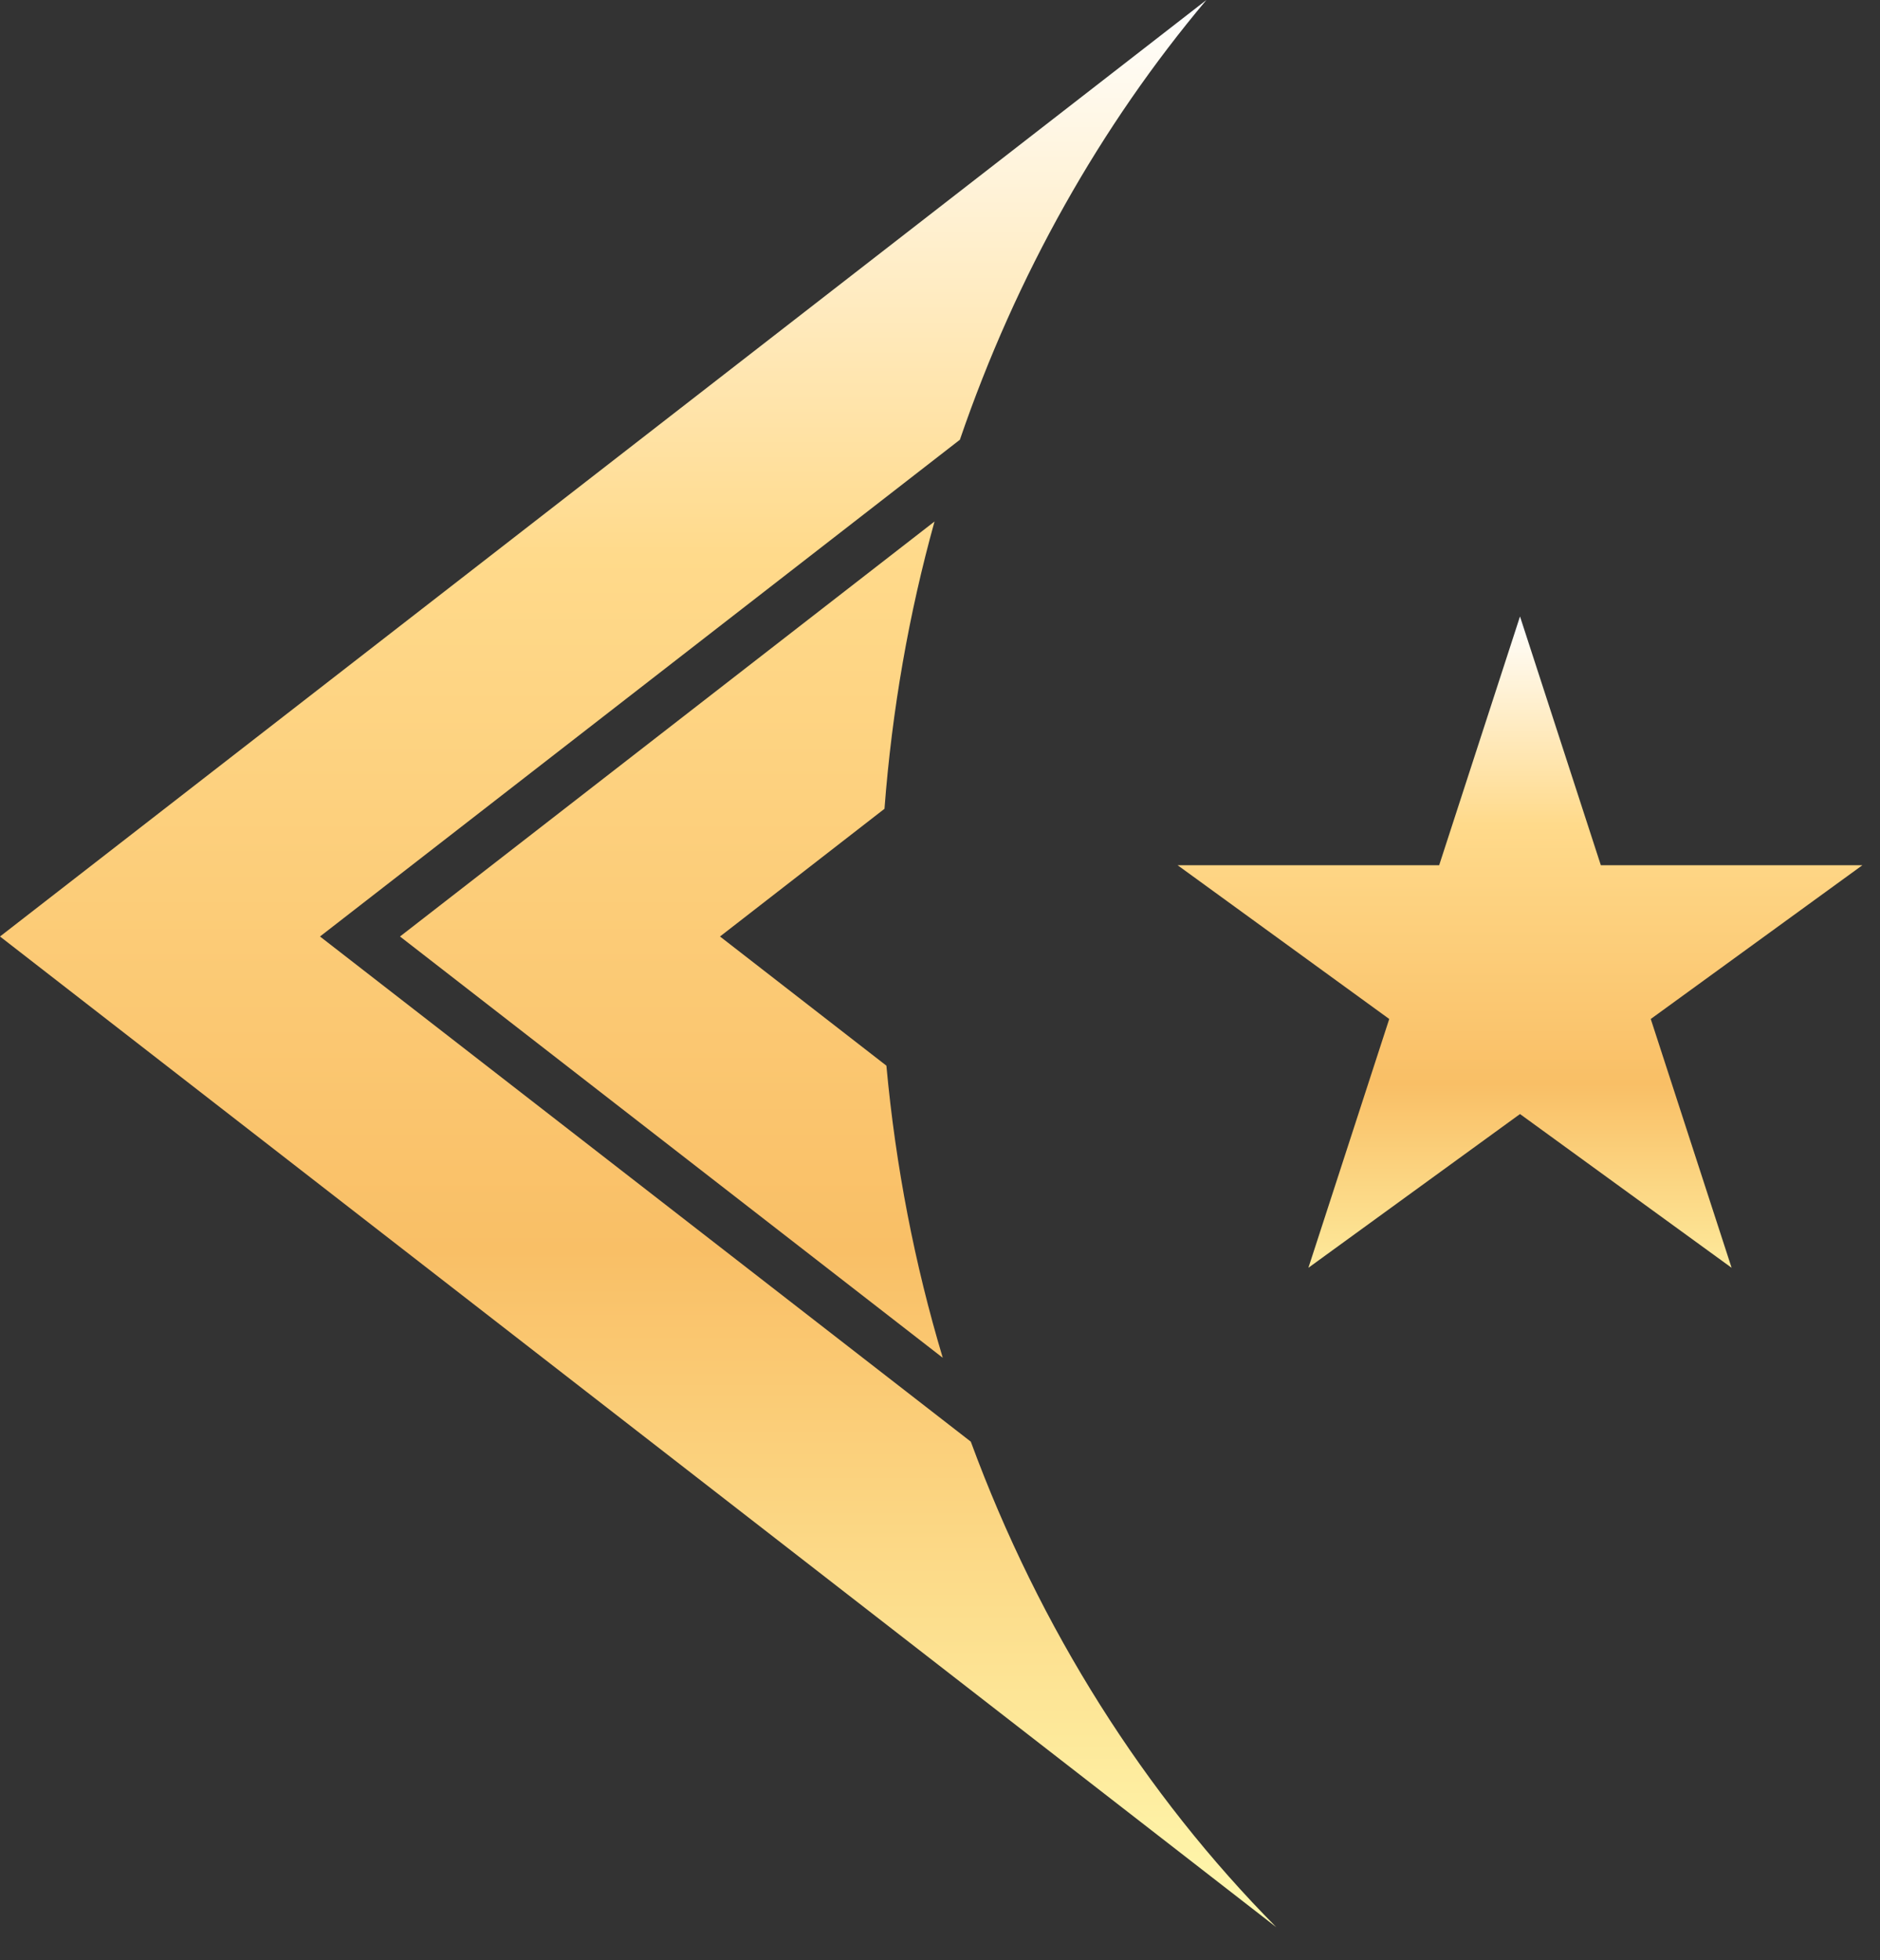
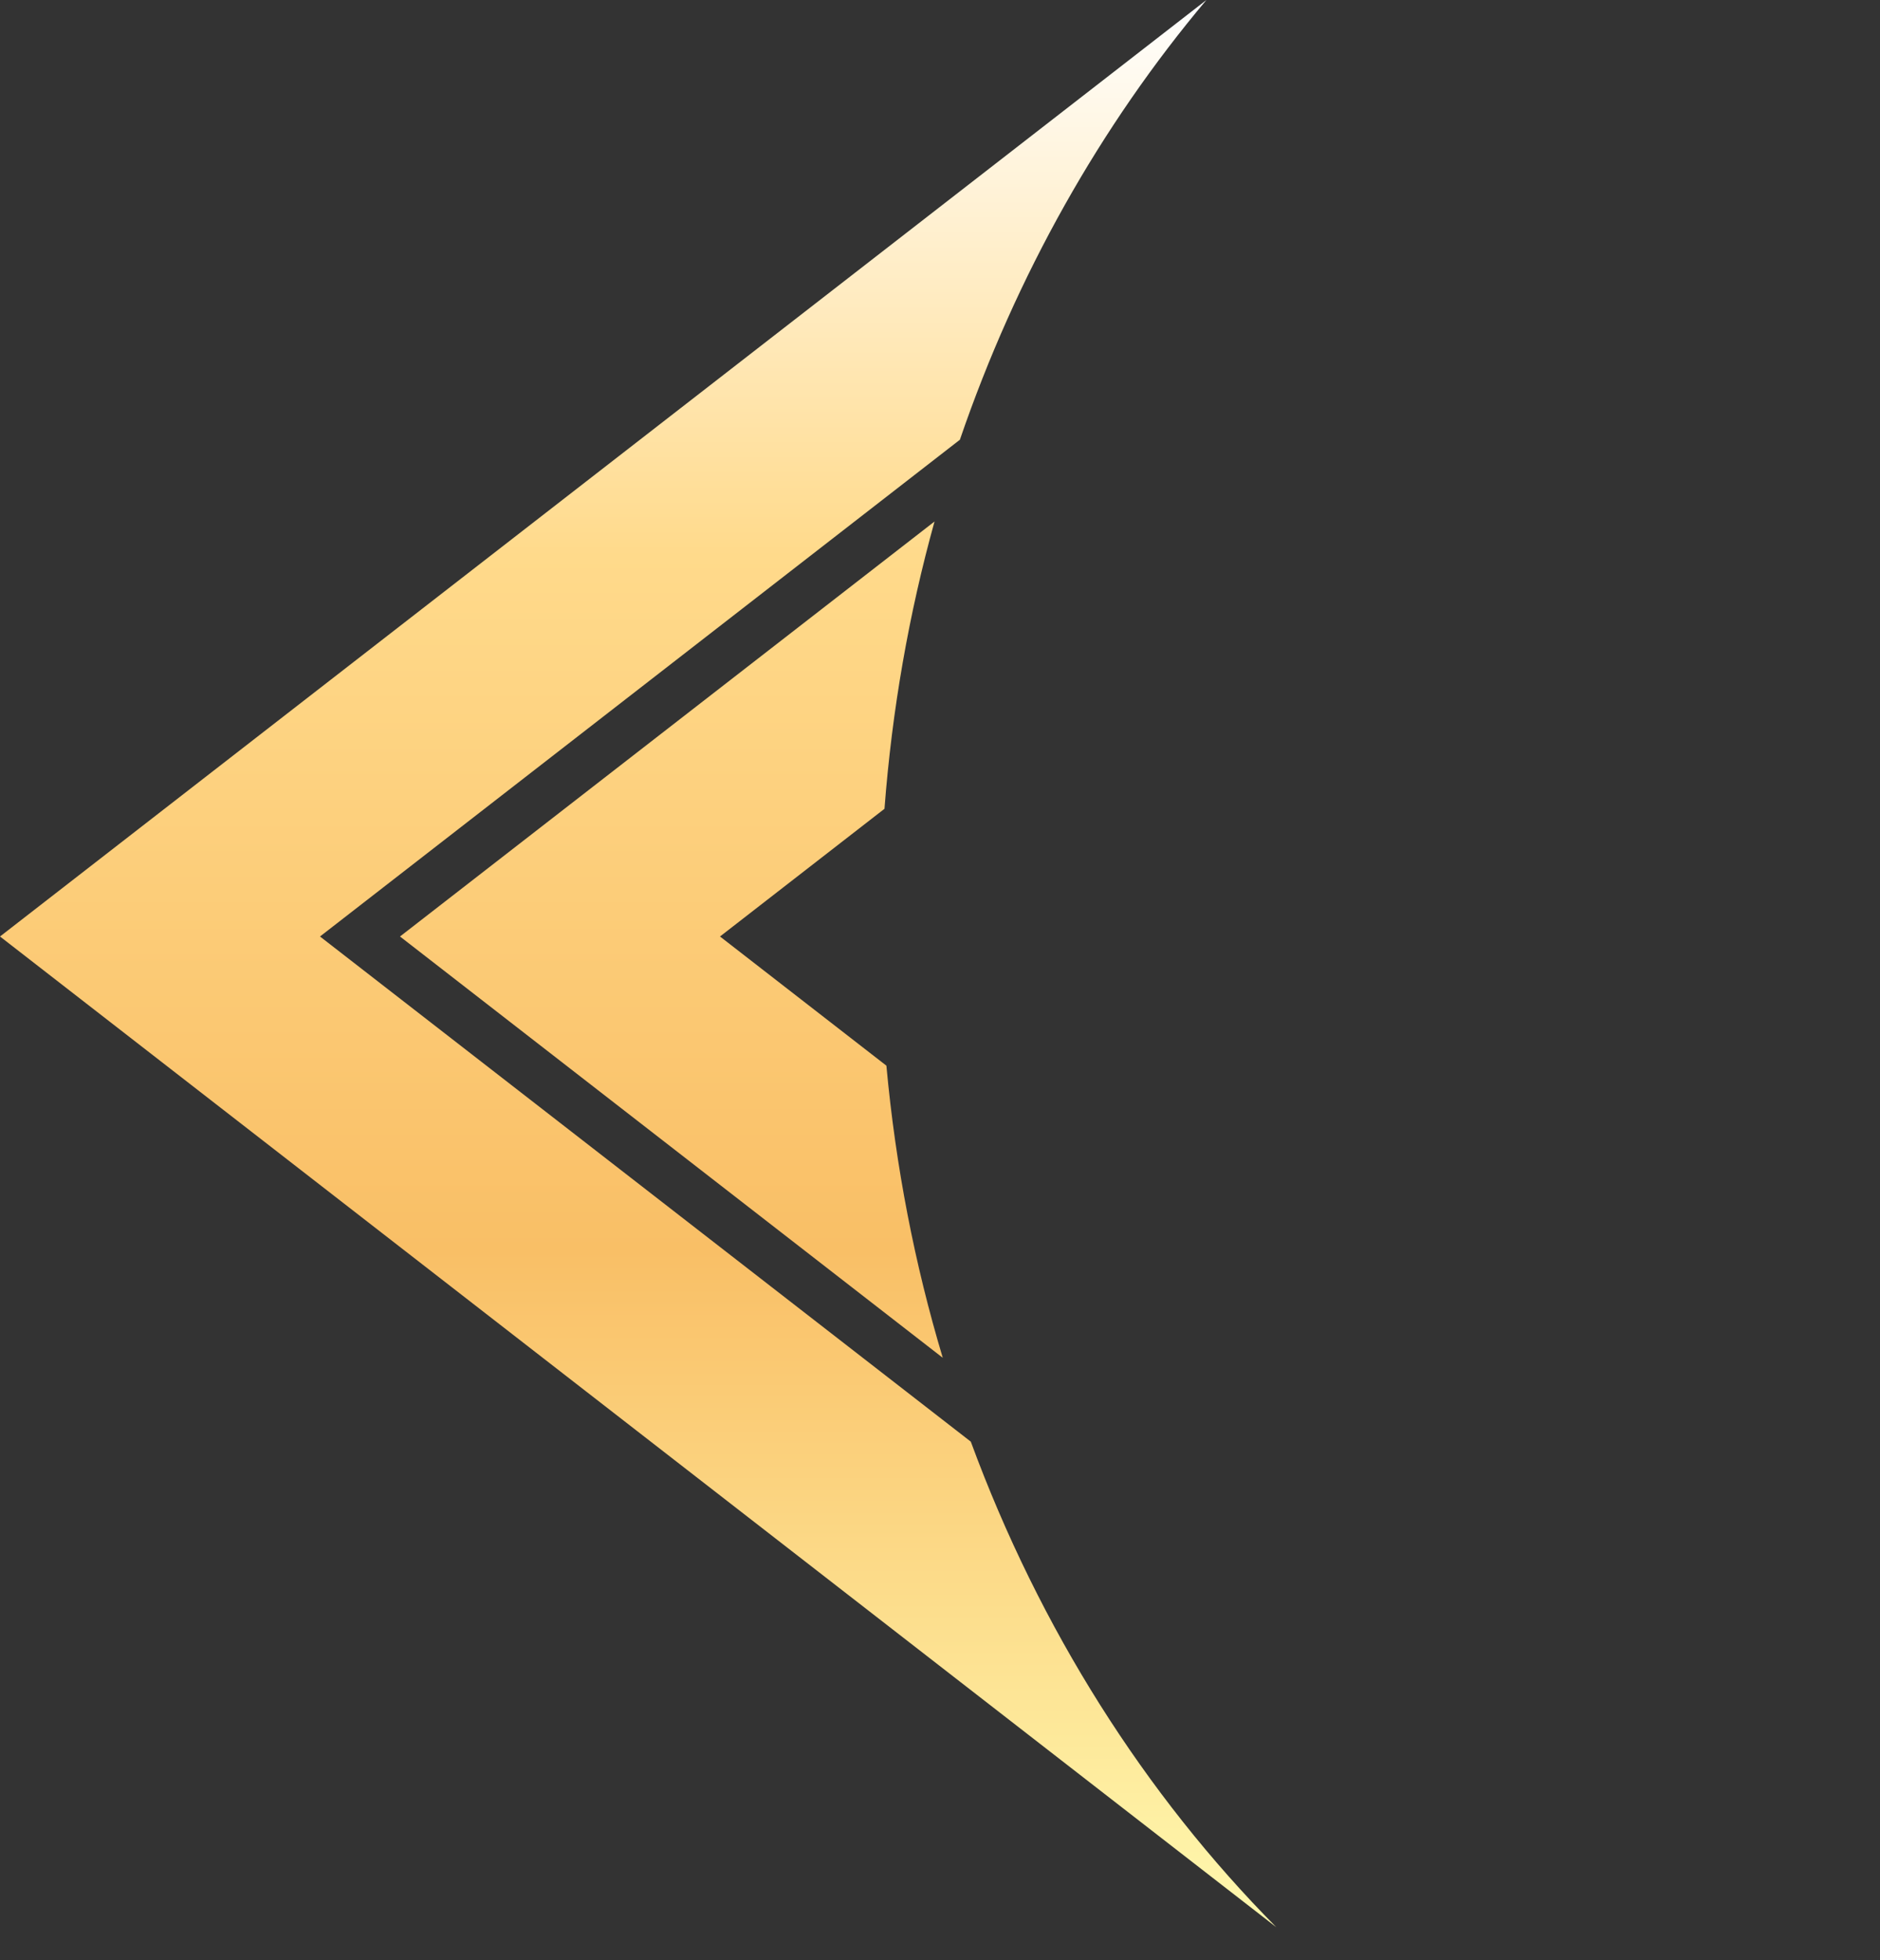
<svg xmlns="http://www.w3.org/2000/svg" fill="none" viewBox="0 0 47 49" height="49" width="47">
  <rect x="0" y="0" width="47" height="49" fill="#333333" stroke="none" />
  <path fill="url(#paint0_linear_74_2178)" d="M30.16 0C27.517 3.143 25.409 6.87 23.997 10.992L8 23.409L24.27 36.036C25.991 40.714 28.62 44.853 31.906 48.172L0 23.409L30.16 0ZM23.363 13.036C22.725 15.333 22.301 17.736 22.112 20.217L18 23.409L22.16 26.638C22.392 29.166 22.87 31.611 23.569 33.94L10 23.409L23.363 13.036Z" />
-   <path fill="url(#paint1_linear_74_2178)" d="M38 15.409L40.021 21.628H46.559L41.269 25.471L43.29 31.69L38 27.847L32.71 31.69L34.731 25.471L29.441 21.628H35.979L38 15.409Z" />
  <defs>
    <linearGradient gradientUnits="userSpaceOnUse" y2="48.172" x2="15.953" y1="0" x1="15.953" id="paint0_linear_74_2178">
      <stop stop-color="white" />
      <stop stop-color="#FFDA8B" offset="0.288" />
      <stop stop-color="#F9BF66" offset="0.649" />
      <stop stop-color="#FFF9AF" offset="1" />
    </linearGradient>
    <linearGradient gradientUnits="userSpaceOnUse" y2="33.409" x2="38" y1="15.409" x1="38" id="paint1_linear_74_2178">
      <stop stop-color="white" />
      <stop stop-color="#FFDA8B" offset="0.288" />
      <stop stop-color="#F9BF66" offset="0.649" />
      <stop stop-color="#FFF9AF" offset="1" />
    </linearGradient>
  </defs>
</svg>